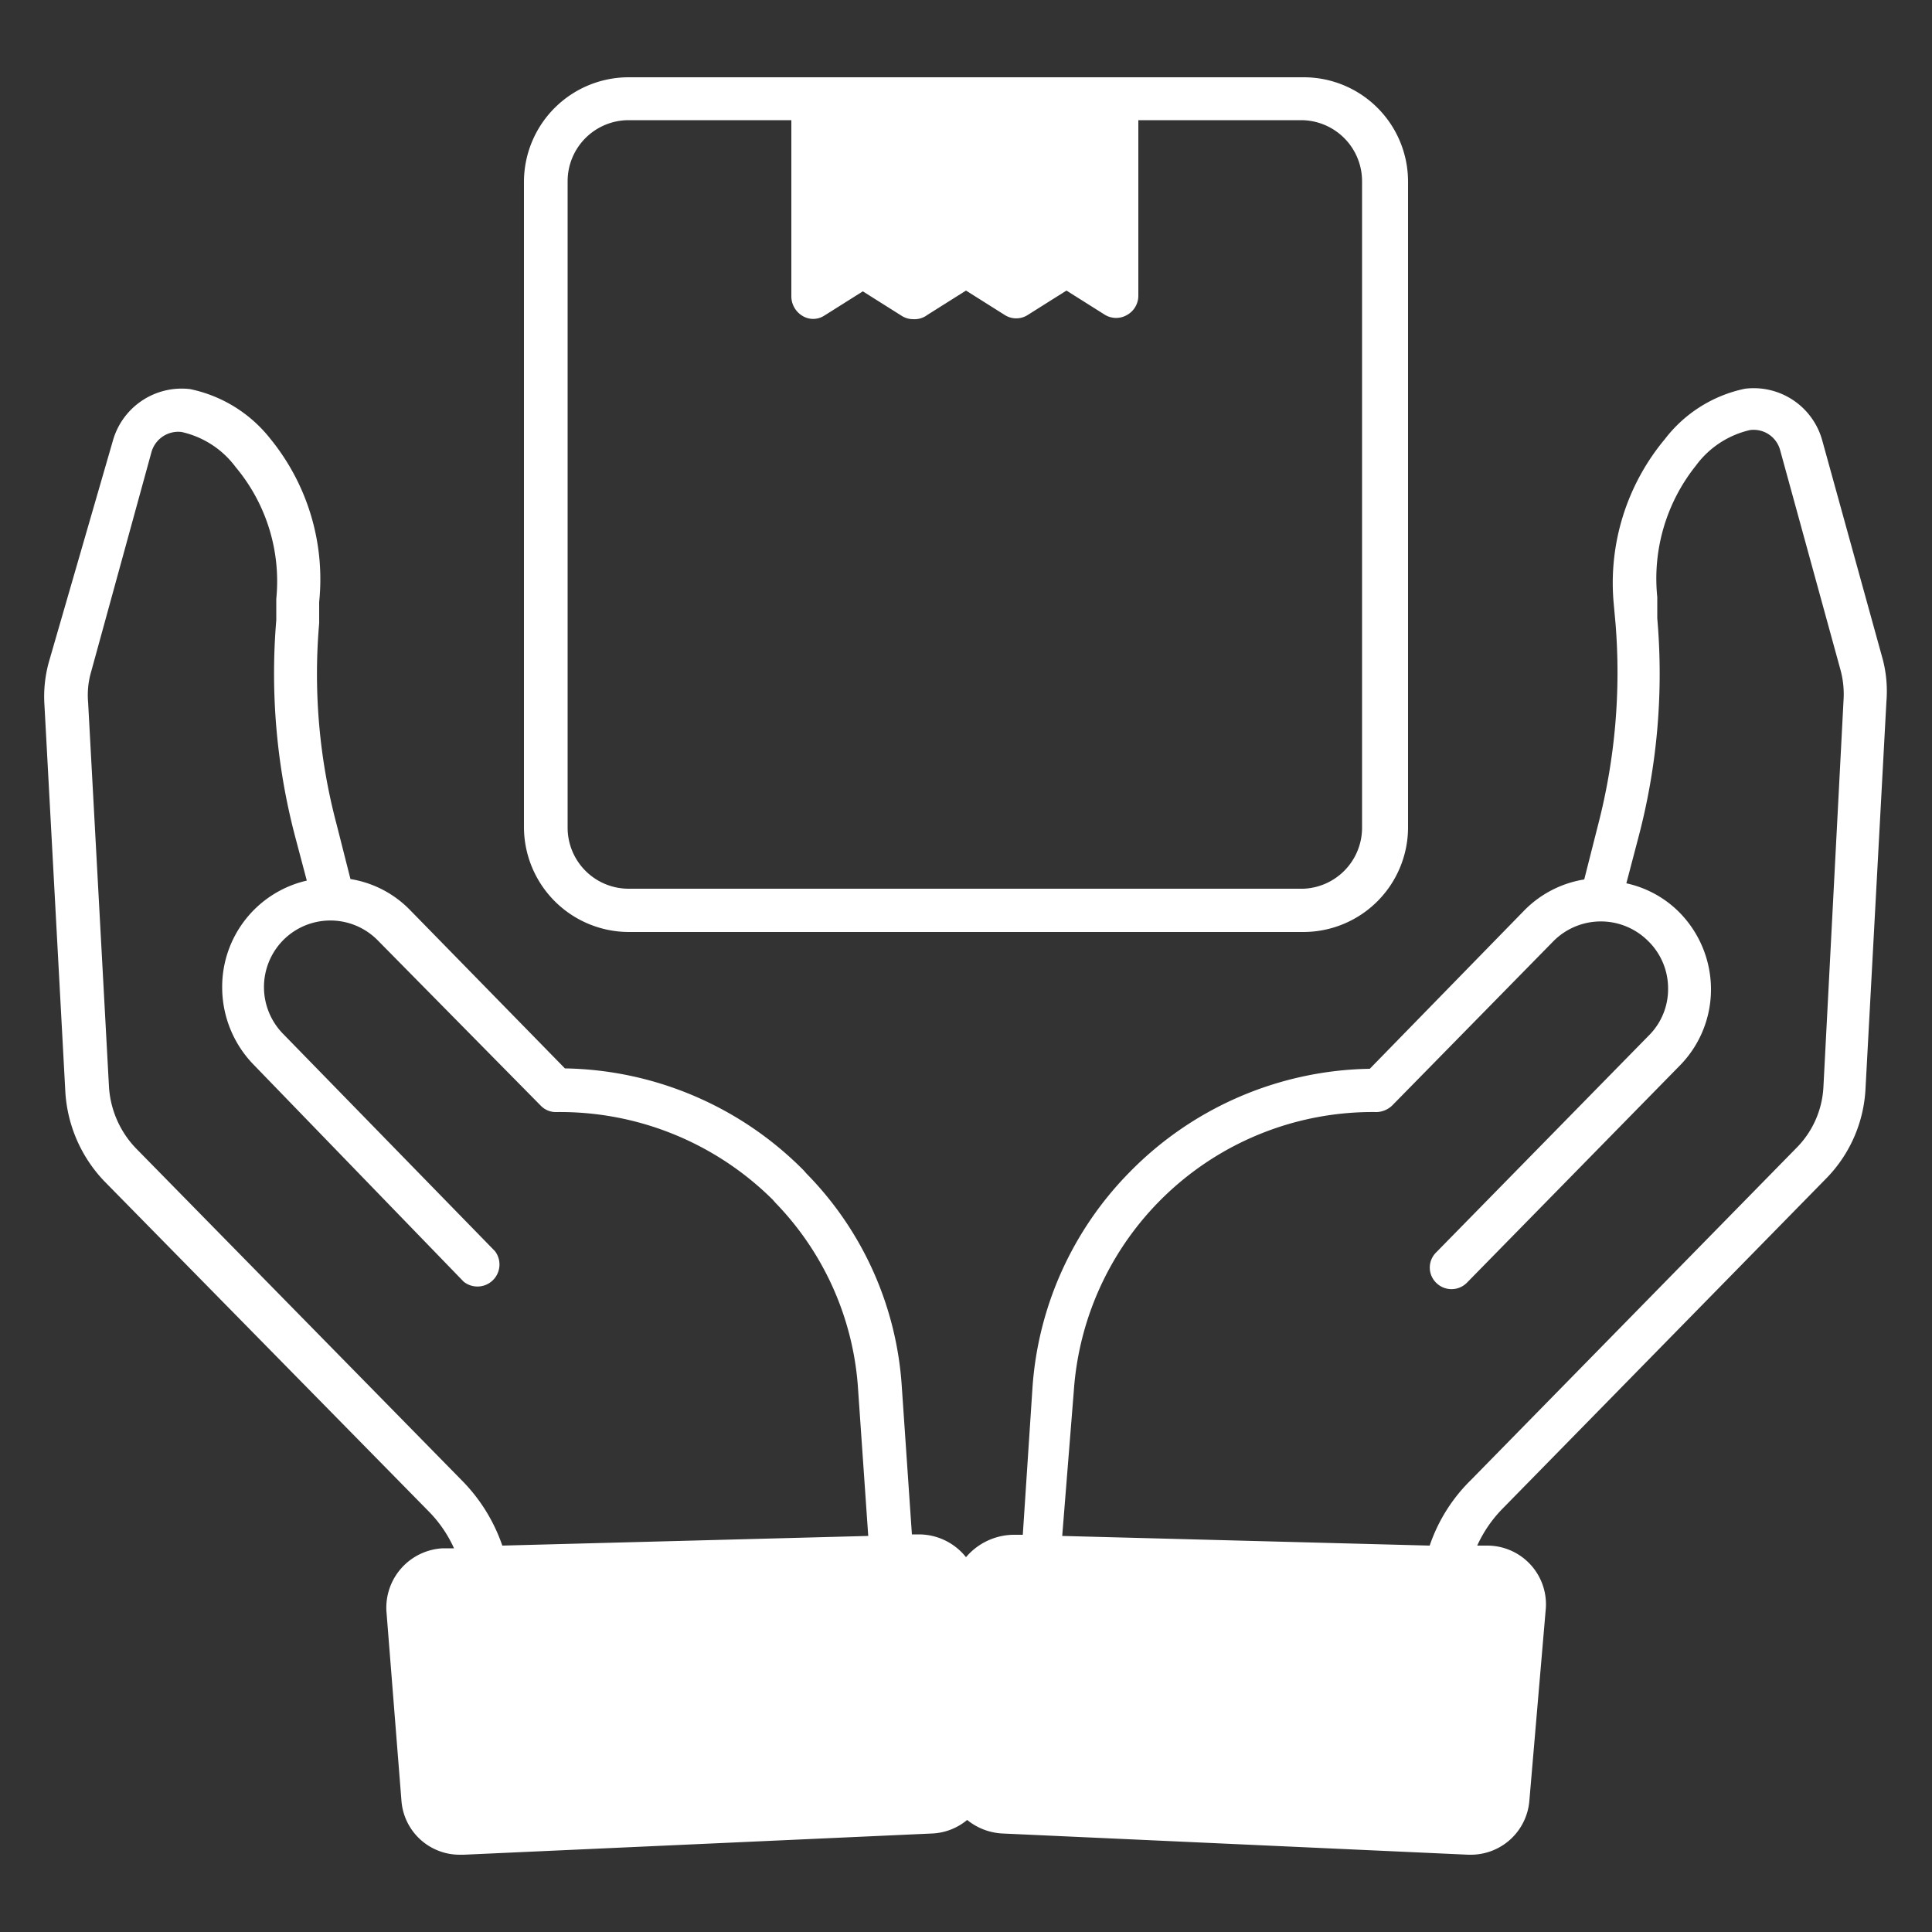
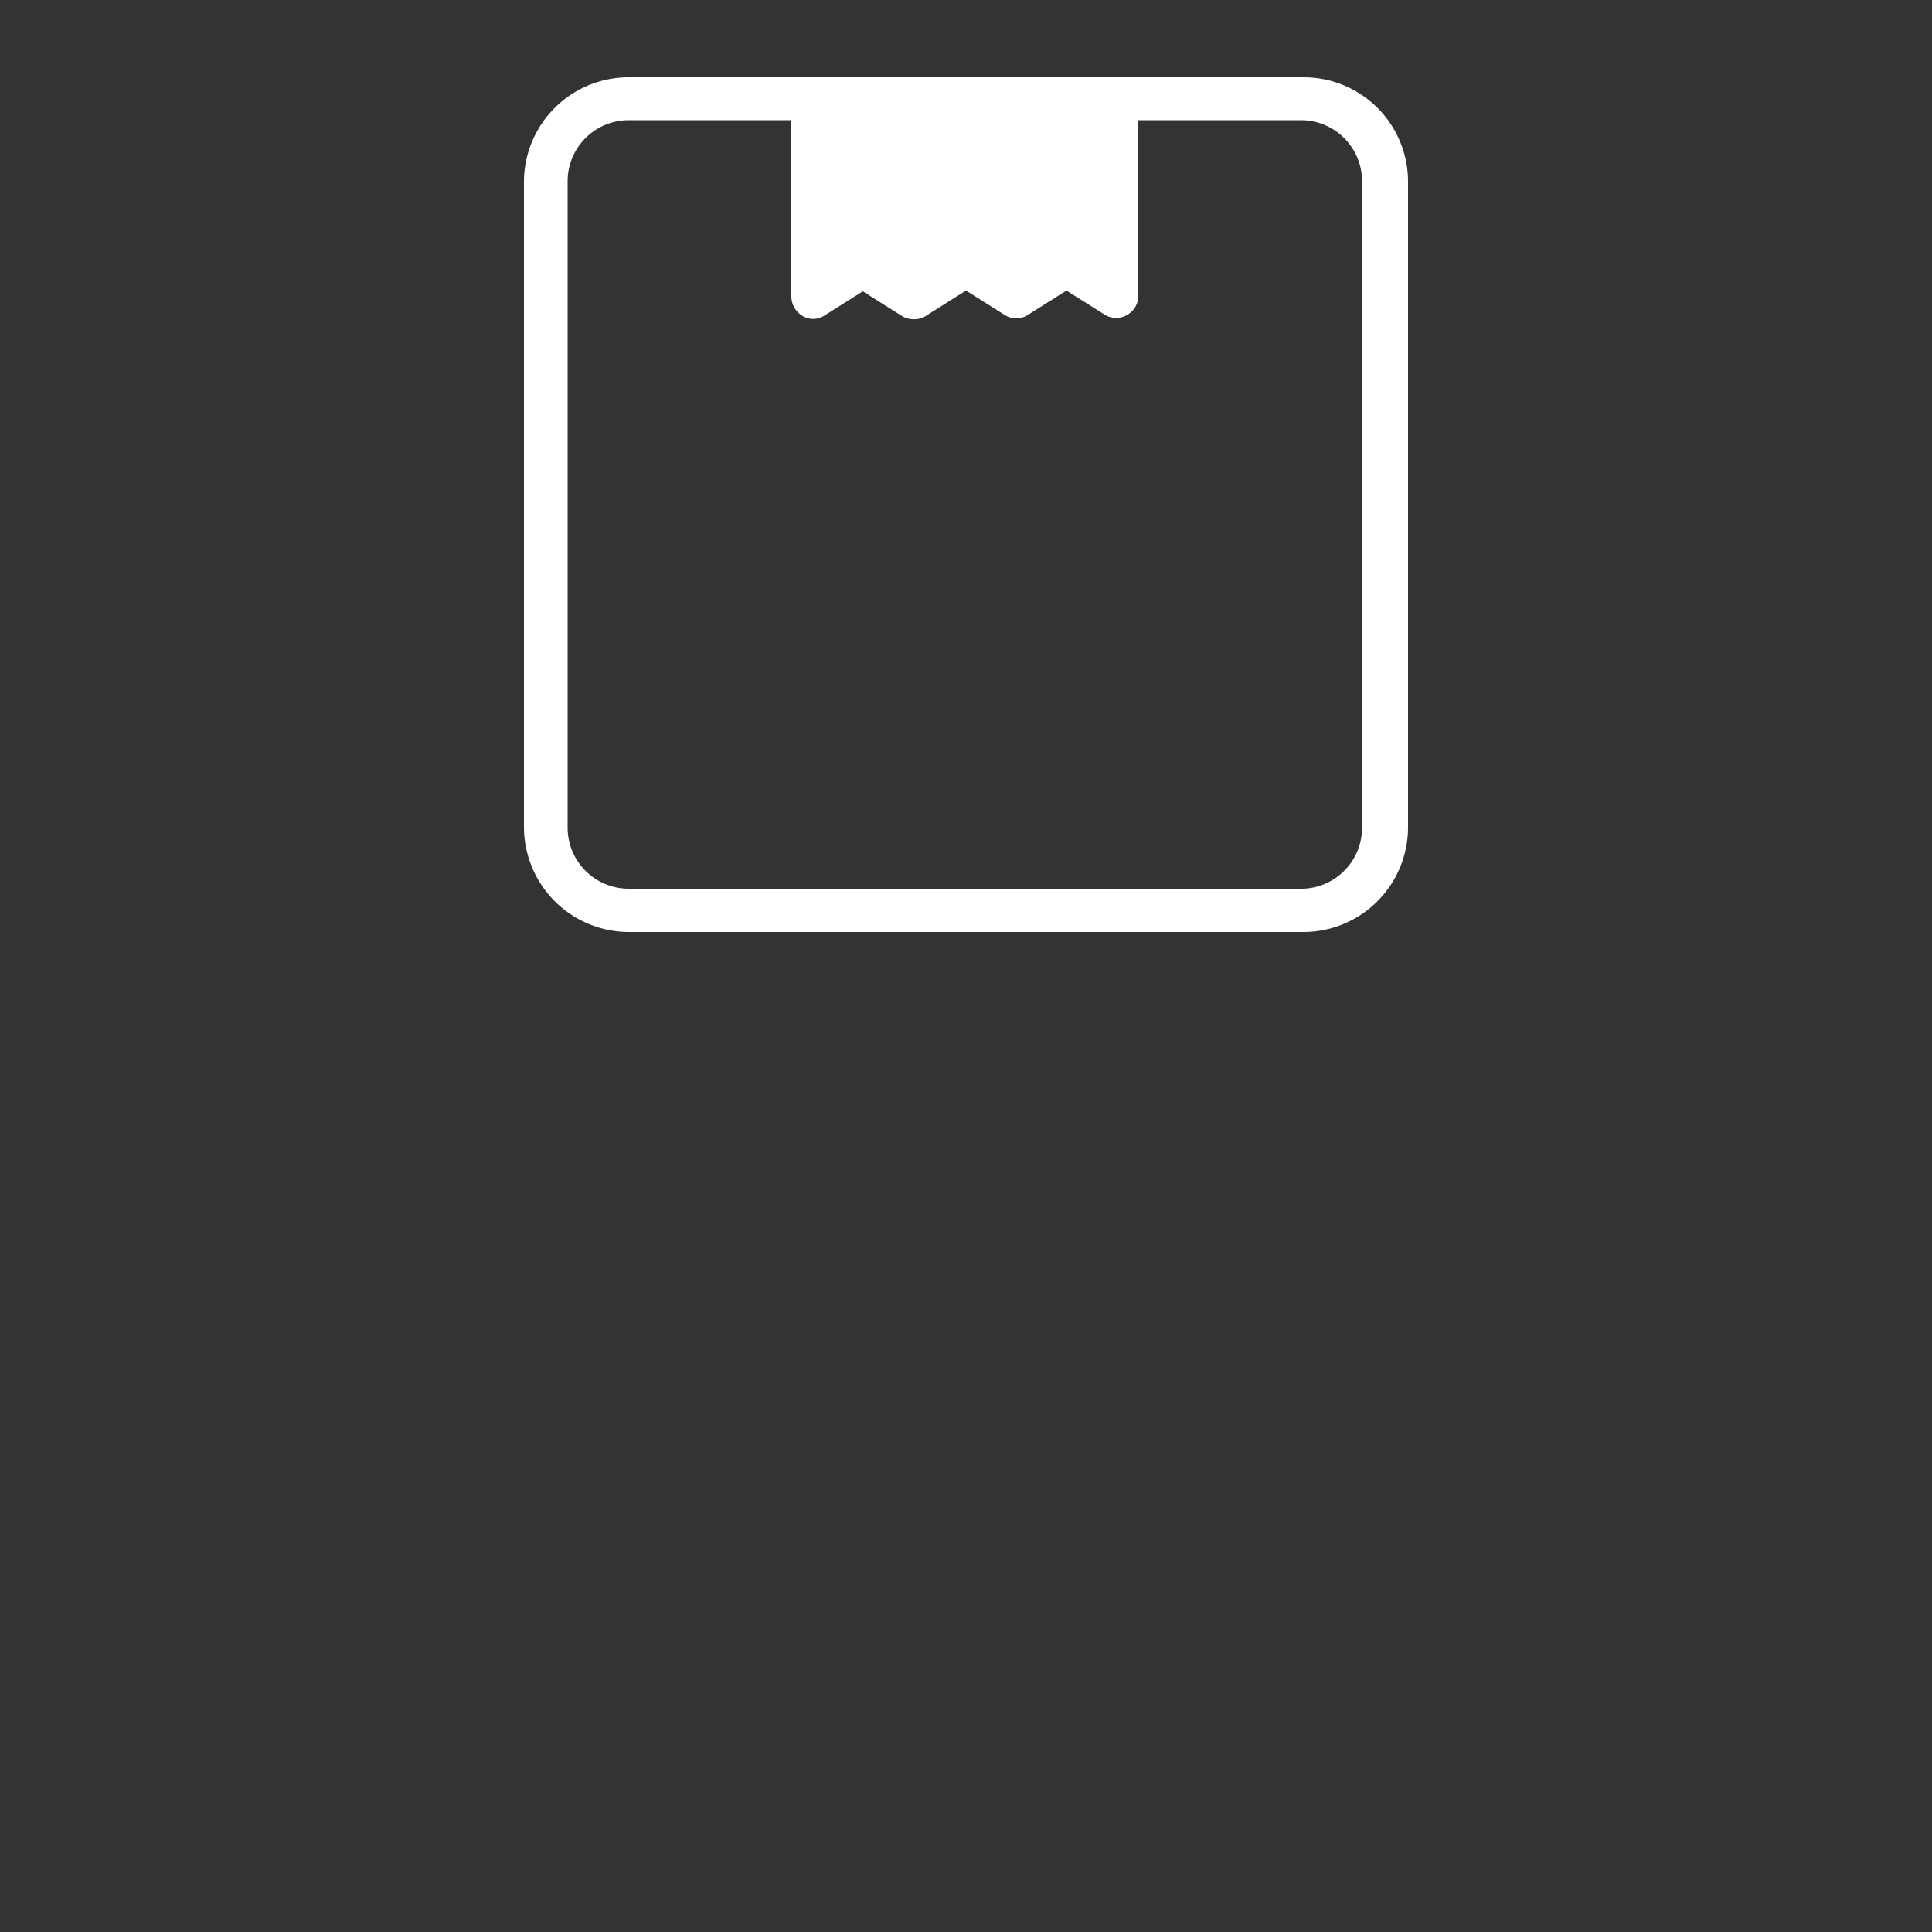
<svg xmlns="http://www.w3.org/2000/svg" id="Layer_1" data-name="Layer 1" viewBox="0 0 50 50" height="50" width="50">
  <rect x="0" y="0" width="50" height="50" fill="#333333" stroke="none" />
  <defs fill="#ffffff">
    <style>.cls-1{fill:#ffffff;}</style>
  </defs>
  <path class="cls-1" d="M16.27,24.12H33.73a2.71,2.71,0,0,0,2.71-2.71V4.69A2.7,2.7,0,0,0,33.73,2H16.27a2.71,2.71,0,0,0-2.71,2.7V21.41A2.72,2.72,0,0,0,16.27,24.12ZM14.69,4.69a1.58,1.58,0,0,1,1.58-1.58h4.21V7.67a.59.59,0,0,0,.28.5.53.53,0,0,0,.57,0l1-.63,1,.63a.55.55,0,0,0,.3.09A.55.55,0,0,0,24,8.15l1-.63,1,.63a.55.55,0,0,0,.6,0l1-.63,1,.63a.56.56,0,0,0,.57,0,.57.57,0,0,0,.29-.5V3.11h4.21a1.58,1.58,0,0,1,1.58,1.58V21.41A1.58,1.58,0,0,1,33.73,23H16.27a1.58,1.58,0,0,1-1.58-1.58Z" fill="#ffffff" />
-   <path class="cls-1" d="M48.73,17.08,47.16,11.4a1.84,1.84,0,0,0-2-1.34,3.51,3.51,0,0,0-2.07,1.3,5.81,5.81,0,0,0-1.33,4.23l.05.55a15.73,15.73,0,0,1-.45,5.2L41,22.76a2.8,2.8,0,0,0-1.55.8l-4,4.1a8.9,8.9,0,0,0-6.22,2.68,8.8,8.8,0,0,0-2.51,5.58l-.25,3.8h-.18A1.64,1.64,0,0,0,25,40.3a1.56,1.56,0,0,0-1.21-.59H23.6l-.26-3.8a8.66,8.66,0,0,0-2.47-5.54l-.07-.08a8.9,8.9,0,0,0-6.18-2.64l-4-4.09a2.76,2.76,0,0,0-1.55-.81l-.36-1.42a15.17,15.17,0,0,1-.45-5.2l0-.55A5.75,5.75,0,0,0,7,11.36a3.56,3.56,0,0,0-2.08-1.29,1.85,1.85,0,0,0-2,1.34L1.28,17.08a3.34,3.34,0,0,0-.13,1.16l.54,10a3.66,3.66,0,0,0,1,2.32l8.42,8.57a3.27,3.27,0,0,1,.64.94h-.29A1.54,1.54,0,0,0,10,41.69l.39,4.92A1.51,1.51,0,0,0,11.9,48H12l12.14-.55a1.52,1.52,0,0,0,.89-.35,1.57,1.57,0,0,0,.9.35L38,48h.06a1.52,1.52,0,0,0,1.52-1.4L40,41.69A1.52,1.52,0,0,0,38.51,40h-.28a3.33,3.33,0,0,1,.64-.94l8.41-8.58a3.57,3.57,0,0,0,1-2.32l.54-10A3.28,3.28,0,0,0,48.73,17.08ZM11.94,38.3,3.52,29.72a2.52,2.52,0,0,1-.7-1.6l-.54-9.95a2.15,2.15,0,0,1,.08-.79L3.92,11.7a.72.72,0,0,1,.78-.52,2.39,2.39,0,0,1,1.4.91A4.6,4.6,0,0,1,7.15,15.5l0,.55a16.6,16.6,0,0,0,.48,5.57l.31,1.17a2.82,2.82,0,0,0-2.19,2.76,2.87,2.87,0,0,0,.81,2L12,33.17a.57.57,0,0,0,.81-.79L7.33,26.76a1.73,1.73,0,0,1,0-2.43,1.72,1.72,0,0,1,2.44,0L14,28.62a.54.54,0,0,0,.4.16A7.81,7.81,0,0,1,20,31.05l.07.08A7.63,7.63,0,0,1,22.21,36l.26,3.75L13,40A4.46,4.46,0,0,0,11.94,38.3ZM47.19,28.13a2.41,2.41,0,0,1-.71,1.59L38.07,38.3A4.32,4.32,0,0,0,37,40l-9.51-.25L27.79,36a7.75,7.75,0,0,1,7.84-7.22.61.61,0,0,0,.4-.17l4.18-4.26a1.73,1.73,0,0,1,2.44,0,1.71,1.71,0,0,1,.52,1.24,1.69,1.69,0,0,1-.49,1.2l-5.51,5.62a.55.55,0,0,0,0,.79.56.56,0,0,0,.79,0l5.51-5.62a2.81,2.81,0,0,0,.81-2,2.84,2.84,0,0,0-.85-2,2.76,2.76,0,0,0-1.34-.72l.31-1.18A16.58,16.58,0,0,0,42.89,16l0-.55a4.68,4.68,0,0,1,1-3.4,2.4,2.4,0,0,1,1.4-.92.71.71,0,0,1,.78.52l1.56,5.68a2.4,2.4,0,0,1,.08.8Z" fill="#ffffff" />
</svg>